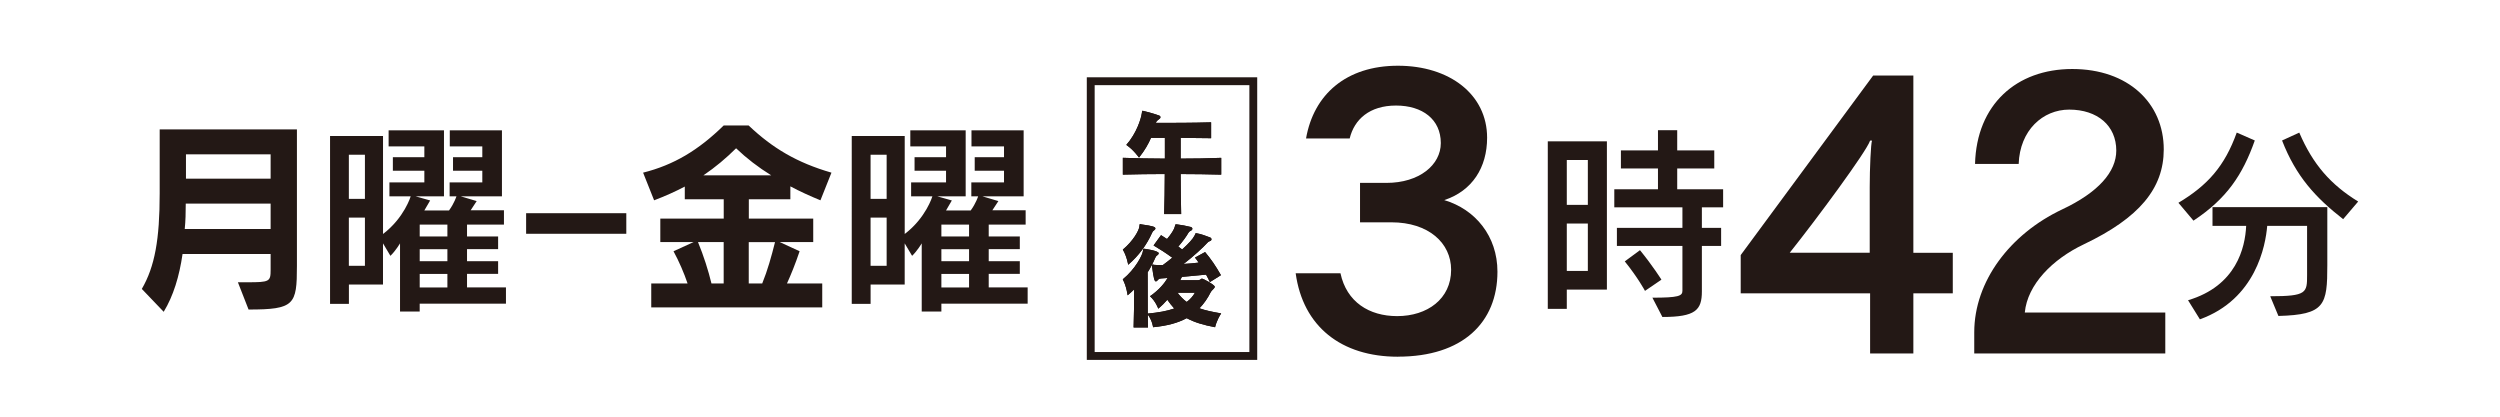
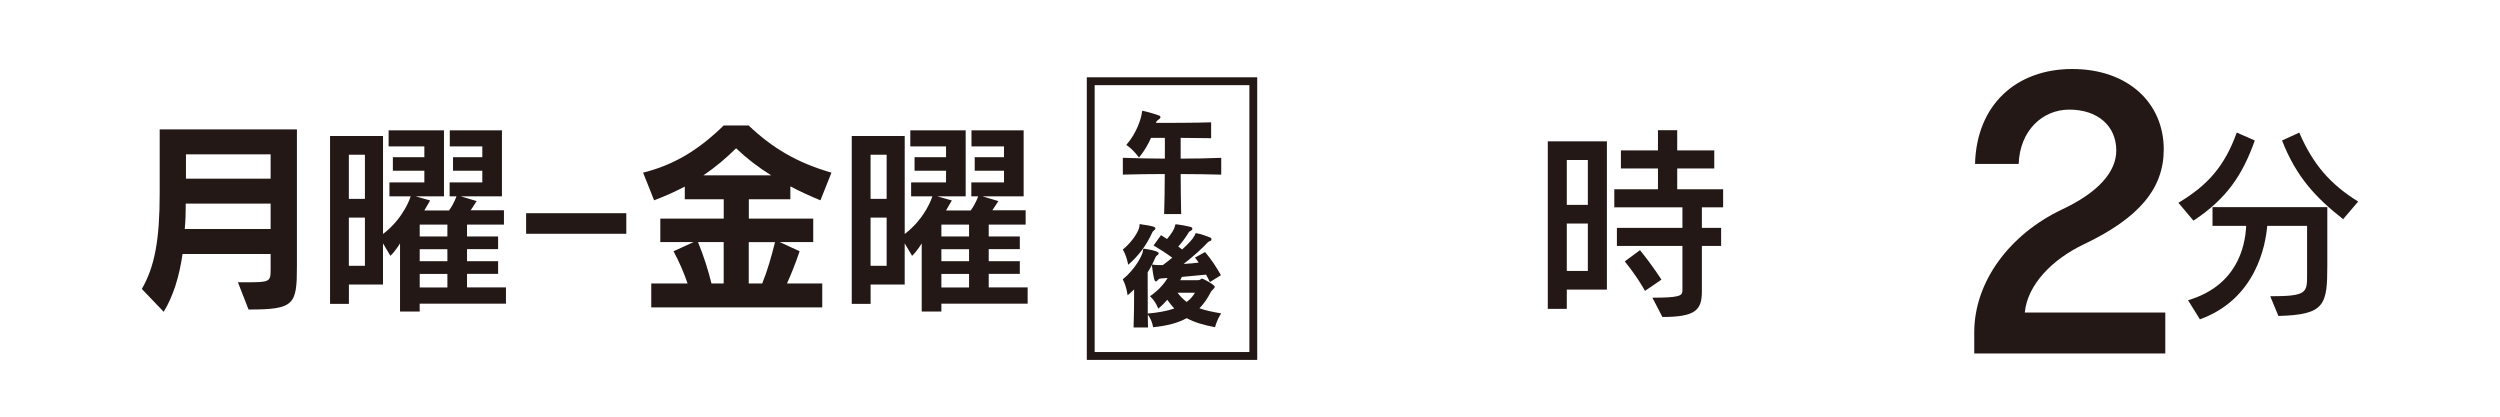
<svg xmlns="http://www.w3.org/2000/svg" id="a" viewBox="0 0 960 160" width="960" height="160">
  <defs>
    <style>.c{fill:#231815;}</style>
  </defs>
  <g id="b">
    <path class="c" d="M601.65,111.2v7.41h-7.3V54.26h22.7v56.94h-15.4ZM609.73,61.45h-8.08v17.22h8.08v-17.22ZM609.73,85.85h-8.08v18.18h8.08v-18.18ZM634.51,114.31c10,0,11.54-.64,11.54-2.64v-17.22h-25.16v-6.94h25.16v-7.9h-26.16v-6.94h16.77v-7.98h-14.23v-6.94h14.23v-7.74h7.39v7.74h14.23v6.94h-14.23v7.98h17.63v6.94h-8.16v7.9h7.39v6.94h-7.39v17.46c0,7.18-2.46,9.81-15.16,9.81l-3.84-7.41h-.01ZM631.67,111.69s-2.61-4.94-7.76-11.32l5.84-4.3c4.84,5.9,8.24,11.32,8.24,11.32l-6.3,4.3h-.02Z" />
    <path class="c" d="M836.52,77.87c11.31-6.78,17.77-14.11,22.39-26.96l6.93,3.03c-4.69,13.24-10.77,22.33-23.55,30.79l-5.78-6.86h.01ZM871.76,113.76c14.08,0,14.16-1.35,14.16-8.13v-18.9h-15.31c-.62,7.58-4.38,28.15-25.85,35.89l-4.55-7.33c18.55-5.51,21.93-20.18,22.32-28.56h-12.93v-7.18h44.09v22.17c0,15.39-.85,19.14-18.78,19.61l-3.15-7.58h0ZM899.78,84.17c-10.7-8.37-18.09-16.42-23.47-30.22l6.61-3.03c5.24,12.2,12,19.94,22.62,26.47l-5.78,6.78h.02Z" />
    <path class="c" d="M479.76,32.7v102.48h-59.41V32.7h59.41M482.77,29.68h-65.44v108.52h65.44V29.68h0Z" />
    <path class="c" d="M91.35,108.39h3.63c8.47,0,8.94-.24,8.94-4.71v-6.15h-33.82c-1.23,8.55-3.54,16.14-7.24,22.2l-8.4-8.78c5.01-8.63,6.86-19.09,6.86-36.66v-24.59h52.7v52.47c0,14.85-.92,16.69-18.57,16.69l-4.09-10.46h-.01ZM103.92,78.19h-32.59c0,3.35-.08,6.79-.39,9.74h32.98v-9.74ZM103.92,59.27h-32.51v9.35h32.51v-9.35Z" />
    <path class="c" d="M161.16,116.61v3.03h-7.55v-26.19s-1.69,2.88-3.69,4.79l-2.85-4.79v15.81h-13.09v7.43h-7.24V52.23h20.34v37.62c8.17-6.22,10.63-14.46,10.63-14.46h-8.17v-5.36h13.41v-4.48h-12.09v-5.19h12.09v-4.15h-13.72v-6.15h21.26v25.32h-10.94l5.63,1.6s-1.15,2-2.23,3.83h9.48c2-2.72,2.85-5.42,2.85-5.42h-2.62v-5.36h12.55v-4.48h-11.25v-5.19h11.25v-4.15h-12.49v-6.15h20.03v25.32h-15.87l6.17,1.84-2.31,3.52h12.78v5.51h-14.18v4.55h11.94v4.87h-11.94v4.63h11.94v4.87h-11.94v5.19h14.95v6.24h-33.13v.04-.03ZM140.13,59.43h-6.17v16.94h6.17v-16.94ZM140.13,83.55h-6.17v18.53h6.17v-18.53ZM171.8,86.25h-10.63v4.55h10.63v-4.55ZM171.8,95.68h-10.63v4.63h10.63v-4.63ZM171.8,105.19h-10.63v5.19h10.63v-5.19Z" />
    <path class="c" d="M202.03,89.77v-7.9h38.47v7.9h-38.47Z" />
    <path class="c" d="M250.08,118.04v-9.18h13.95c-1.31-3.91-3.31-8.55-5.4-12.38l7.71-3.52h-12.78v-9.02h24.35v-7.43h-14.95v-4.87c-3.63,1.92-7.55,3.67-11.78,5.28l-4.23-10.62c11.78-2.95,21.26-8.63,30.96-18.13h9.55c9.17,8.71,18.57,14.3,31.82,18.13l-4.23,10.62c-4.09-1.68-7.94-3.44-11.55-5.36v4.95h-15.95v7.43h24.73v9.02h-12.86l7.63,3.52c-1.69,5.03-3.4,9.18-4.86,12.38h13.55v9.18h-65.66ZM277.89,92.96h-9.86c2.15,5.19,4,11.02,5.17,15.89h4.69v-15.89h0ZM296.15,67.33c-5.01-3.11-9.48-6.55-13.49-10.39-3.86,3.83-7.94,7.26-12.55,10.39h26.04,0ZM292.69,108.86c2.08-5.11,3.54-10.39,4.92-15.89h-10.09v15.89h5.17,0Z" />
    <path class="c" d="M361.49,116.61v3.03h-7.55v-26.19s-1.69,2.88-3.69,4.79l-2.85-4.79v15.81h-13.09v7.43h-7.24V52.23h20.34v37.62c8.17-6.22,10.63-14.46,10.63-14.46h-8.17v-5.36h13.41v-4.48h-12.09v-5.19h12.09v-4.15h-13.72v-6.15h21.26v25.32h-10.94l5.63,1.6s-1.15,2-2.23,3.83h9.48c2-2.72,2.85-5.42,2.85-5.42h-2.62v-5.36h12.55v-4.48h-11.25v-5.19h11.25v-4.15h-12.49v-6.15h20.03v25.32h-15.87l6.17,1.84-2.31,3.52h12.78v5.51h-14.18v4.55h11.94v4.87h-11.94v4.63h11.94v4.87h-11.94v5.19h14.95v6.24h-33.13v.04-.03ZM340.47,59.43h-6.17v16.94h6.17v-16.94ZM340.47,83.55h-6.17v18.53h6.17v-18.53ZM372.12,86.25h-10.63v4.55h10.63v-4.55ZM372.12,95.68h-10.63v4.63h10.63v-4.63ZM372.12,105.19h-10.63v5.19h10.63v-5.19Z" />
    <path class="c" d="M447.03,82.2c.12-3.14.24-10.8.24-15.37-5.45,0-10.9.09-16.1.22v-6.45c2.66.04,5.29.17,8.03.22,2.66.04,5.41.04,8.11.09v-7.97h-5.33c-.97,2.26-2.38,4.79-4.6,7.58,0,0-2.02-2.92-4.88-4.88,4.04-4.53,5.69-10.28,5.93-12.02.12-.83.12-1.09.36-1.09s4.36,1.09,6.3,1.83c.36.13.52.35.52.65,0,.26-.16.52-.52.74-.52.39-1.05.83-1.13,1.18-.04.09-.04.22-.08.26,5.61,0,14.21,0,21.19-.22v6.1c-3.75-.04-7.59-.09-11.7-.13v7.97c5.29,0,10.37-.09,15.58-.3v6.45c-5.17-.13-10.29-.22-15.58-.22.04,5.4.08,11.15.2,15.37h-6.54Z" />
-     <path class="c" d="M447.03,82.2c.12-3.14.24-10.8.24-15.37-5.45,0-10.9.09-16.1.22v-6.45c2.66.04,5.29.17,8.03.22,2.66.04,5.41.04,8.11.09v-7.97h-5.33c-.97,2.26-2.38,4.79-4.6,7.58,0,0-2.02-2.92-4.88-4.88,4.04-4.53,5.69-10.28,5.93-12.02.12-.83.12-1.09.36-1.09s4.36,1.09,6.3,1.83c.36.13.52.35.52.65,0,.26-.16.52-.52.74-.52.39-1.05.83-1.13,1.18-.04.09-.04.22-.08.26,5.61,0,14.21,0,21.19-.22v6.1c-3.75-.04-7.59-.09-11.7-.13v7.97c5.29,0,10.37-.09,15.58-.3v6.45c-5.17-.13-10.29-.22-15.58-.22.04,5.4.08,11.15.2,15.37h-6.54Z" />
    <path class="c" d="M437.5,87.08c.08-.78.08-1.04.32-1.04.12,0,.32.09.52.13,4.44.61,5.33.96,5.33,1.57,0,.22-.16.48-.52.74-.48.35-.65.65-.81,1.05-1.98,4.4-5,8.62-9.12,12.15,0,0-.52-3.31-2.06-5.83,4.08-3.4,6.17-7.36,6.34-8.75ZM464.62,108.33c-.53-1.04-.97-2-1.49-2.87-2.79.3-6.18.61-9.28.87-.24.44-.44.87-.65,1.26h6.66c.61,0,.89-.09,1.33-.44.12-.13.28-.17.4-.17.4,0,4.88,2.39,4.88,3.13,0,.61-1.17,1.35-1.49,1.96-1.25,2.48-2.66,4.53-4.4,6.31,2.3.83,5.04,1.39,8.35,1.96-1.86,2.83-2.34,5.31-2.34,5.31-4.44-.83-7.95-1.87-10.9-3.48-3.35,1.83-7.55,2.96-12.92,3.48,0,0-.24-2.44-2.02-4.88,0,1.83.04,3.53.08,4.96h-5.53c.16-4.14.2-10.1.2-14.59-.81.78-1.61,1.52-2.5,2.26,0,0-.4-3.44-1.86-6.14,4.88-3.96,7.55-9.36,7.71-10.71.12-.83.08-1.05.36-1.05.4,0,5.73.78,5.73,1.74,0,.26-.16.52-.48.74-.52.35-.69.65-.85,1.05-.81,1.87-1.78,3.75-2.91,5.53,0,4.05,0,10.54.04,15.85,4-.39,7.39-.96,10.17-1.96-.93-1-1.78-2.09-2.66-3.35-1.05,1.22-2.18,2.35-3.47,3.44,0,0-1.01-2.88-3.19-4.79,3.55-2.44,5.61-5.05,6.78-7.01-.89.09-1.74.13-2.42.17-.4.04-.89.04-1.29.57-.24.35-.57.57-.81.57-.52,0-.85-1-1.45-5.62,0-.17-.04-.3-.04-.39,0-.35.12-.48.28-.48.12,0,.28.09.53.13.48.09,1.69.09,3.35.09,1.25-.92,2.5-1.87,3.63-2.83-2.5-1.83-4.88-3.35-7.18-4.7l2.87-3.96c.77.48,1.49.96,2.3,1.48,1.65-1.92,2.74-3.7,2.99-4.75.16-.65.04-.87.52-.87h.28c1.49.17,3.87.61,5.33,1,.4.13.61.39.61.7,0,.22-.16.52-.57.74-.56.26-.81.52-.97.83-.65,1.22-2.26,3.4-3.87,5.27.48.35.97.74,1.49,1.09,2.34-2.13,4.08-3.96,4.76-5.31.32-.57.2-.92.61-.92.08,0,.16,0,.28.04,1.7.26,3.47,1,5.04,1.57.36.13.57.39.57.74,0,.26-.2.57-.65.7-.52.17-.85.48-1.05.74-1.29,1.48-5.45,5.31-9,8.01,1.9-.09,3.96-.3,5.77-.52-.44-.65-.89-1.31-1.41-1.92l3.88-2.13c2.3,2.74,4.04,5.27,6.09,8.88l-4.24,2.66ZM452.19,112.42c1.05,1.39,2.18,2.57,3.51,3.53,1.33-1,2.38-2.18,3.15-3.53h-6.66Z" />
-     <path class="c" d="M437.5,87.08c.08-.78.08-1.04.32-1.04.12,0,.32.09.52.13,4.44.61,5.33.96,5.33,1.57,0,.22-.16.48-.52.74-.48.35-.65.65-.81,1.05-1.98,4.4-5,8.62-9.12,12.15,0,0-.52-3.31-2.06-5.83,4.08-3.4,6.17-7.36,6.34-8.75ZM464.62,108.33c-.53-1.04-.97-2-1.49-2.87-2.79.3-6.18.61-9.28.87-.24.44-.44.87-.65,1.26h6.66c.61,0,.89-.09,1.33-.44.12-.13.28-.17.4-.17.4,0,4.88,2.39,4.88,3.13,0,.61-1.17,1.35-1.49,1.96-1.25,2.48-2.66,4.53-4.4,6.31,2.3.83,5.04,1.39,8.35,1.96-1.86,2.83-2.34,5.31-2.34,5.31-4.44-.83-7.95-1.87-10.9-3.48-3.35,1.83-7.55,2.96-12.92,3.48,0,0-.24-2.44-2.02-4.88,0,1.83.04,3.53.08,4.96h-5.53c.16-4.14.2-10.1.2-14.59-.81.78-1.61,1.52-2.5,2.26,0,0-.4-3.44-1.86-6.14,4.88-3.96,7.55-9.36,7.71-10.71.12-.83.08-1.05.36-1.05.4,0,5.73.78,5.73,1.74,0,.26-.16.52-.48.74-.52.35-.69.65-.85,1.05-.81,1.87-1.78,3.75-2.91,5.53,0,4.05,0,10.54.04,15.85,4-.39,7.39-.96,10.17-1.96-.93-1-1.78-2.09-2.66-3.35-1.05,1.22-2.18,2.35-3.47,3.44,0,0-1.01-2.88-3.19-4.79,3.55-2.44,5.61-5.05,6.78-7.01-.89.09-1.74.13-2.42.17-.4.04-.89.04-1.29.57-.24.35-.57.57-.81.57-.52,0-.85-1-1.45-5.62,0-.17-.04-.3-.04-.39,0-.35.12-.48.28-.48.12,0,.28.09.53.13.48.09,1.69.09,3.35.09,1.25-.92,2.5-1.87,3.63-2.83-2.5-1.83-4.88-3.35-7.18-4.7l2.87-3.96c.77.48,1.49.96,2.3,1.48,1.65-1.92,2.74-3.7,2.99-4.75.16-.65.04-.87.52-.87h.28c1.49.17,3.87.61,5.33,1,.4.13.61.39.61.7,0,.22-.16.52-.57.74-.56.26-.81.52-.97.83-.65,1.22-2.26,3.4-3.87,5.27.48.35.97.74,1.49,1.09,2.34-2.13,4.08-3.96,4.76-5.31.32-.57.2-.92.61-.92.08,0,.16,0,.28.04,1.7.26,3.47,1,5.04,1.57.36.13.57.39.57.74,0,.26-.2.57-.65.7-.52.17-.85.48-1.05.74-1.29,1.48-5.45,5.31-9,8.01,1.9-.09,3.96-.3,5.77-.52-.44-.65-.89-1.31-1.41-1.92l3.88-2.13c2.3,2.74,4.04,5.27,6.09,8.88l-4.24,2.66ZM452.19,112.42c1.05,1.39,2.18,2.57,3.51,3.53,1.33-1,2.38-2.18,3.15-3.53h-6.66Z" />
-     <path class="c" d="M536.79,136.98c-21.76,0-36.46-11.61-39.25-32.05h17.2c2.35,11.03,11.02,16.46,21.76,16.46,11.61,0,20.73-6.62,20.73-17.79,0-10.29-8.67-18.23-22.93-18.23h-12.05v-15.14h10.14c12.64,0,20.88-6.91,20.88-15.29,0-9.11-7.06-14.41-17.2-14.41s-16.02,5.29-17.79,12.64h-16.76c2.94-16.91,15.44-27.93,35.28-27.93s34.25,11.03,34.25,27.64c0,11.47-5.73,20.43-16.46,23.96,11.91,3.53,20.43,13.82,20.43,27.49,0,19.55-13.38,32.63-38.22,32.63Z" />
-     <path class="c" d="M734.73,112.65v23.08h-16.61v-23.08h-49.69v-14.7l50.86-68.94h15.44v68.06h15.14v15.58h-15.14ZM718.12,53.99c-1.32,4.12-20.43,29.99-30.87,43.07h30.72v-25.28c0-7.2.44-16.61.88-17.79h-.73Z" />
    <path class="c" d="M758.11,135.73v-8.08c0-19.7,13.82-37.78,33.66-47.19,14.11-6.62,20.88-14.55,20.88-22.64,0-9.55-7.2-15.73-18.08-15.73-10.14,0-18.96,7.94-19.4,20.87h-16.76c.59-22.79,15.88-36.46,37.34-36.46s35.13,13.08,35.13,30.87c0,14.99-9.41,26.31-30.72,36.46-12.05,5.73-21.61,15.43-22.64,26.17h53.95v15.73h-73.36Z" />
  </g>
</svg>